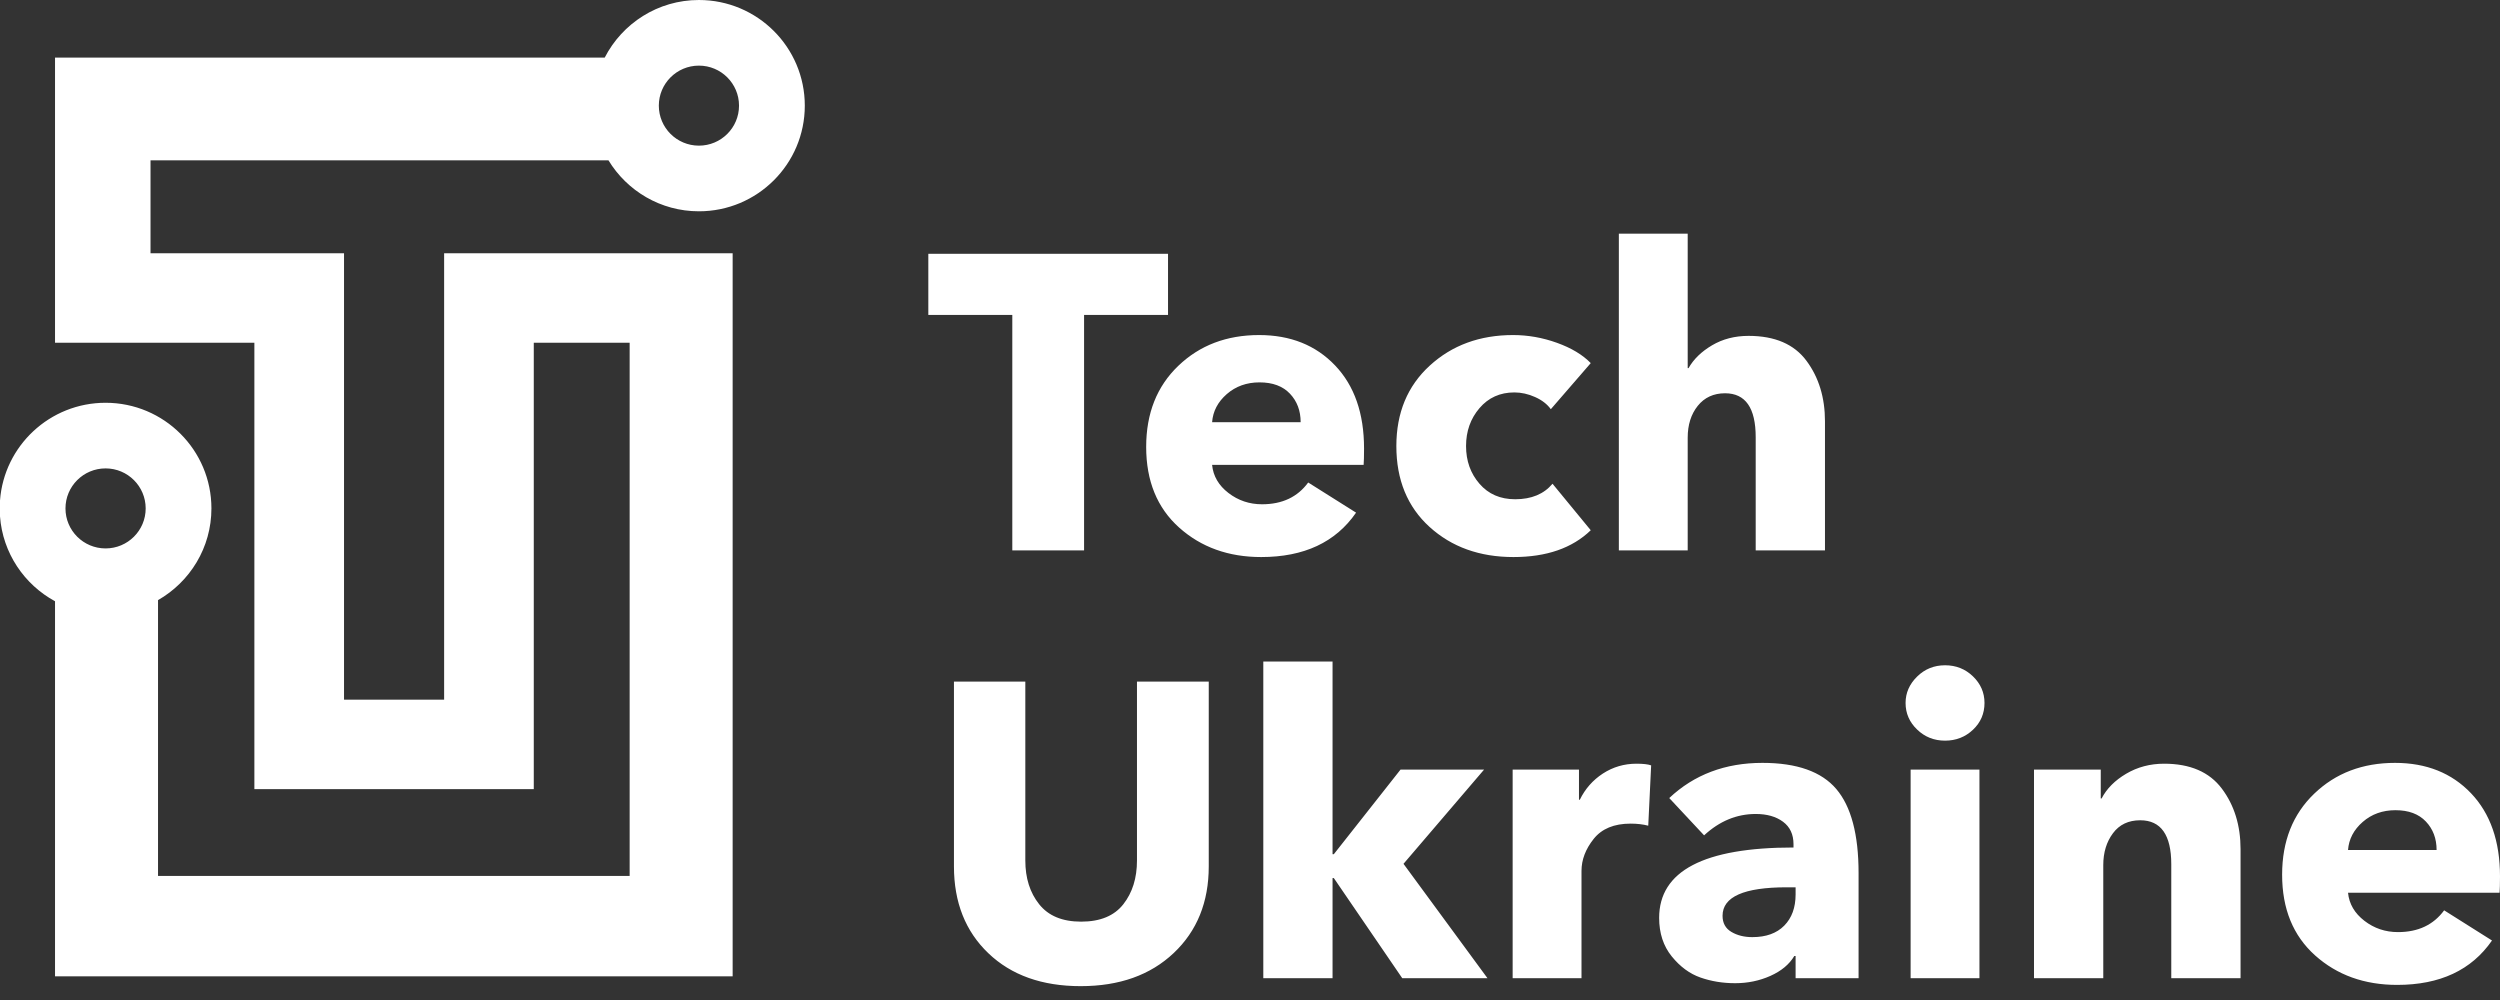
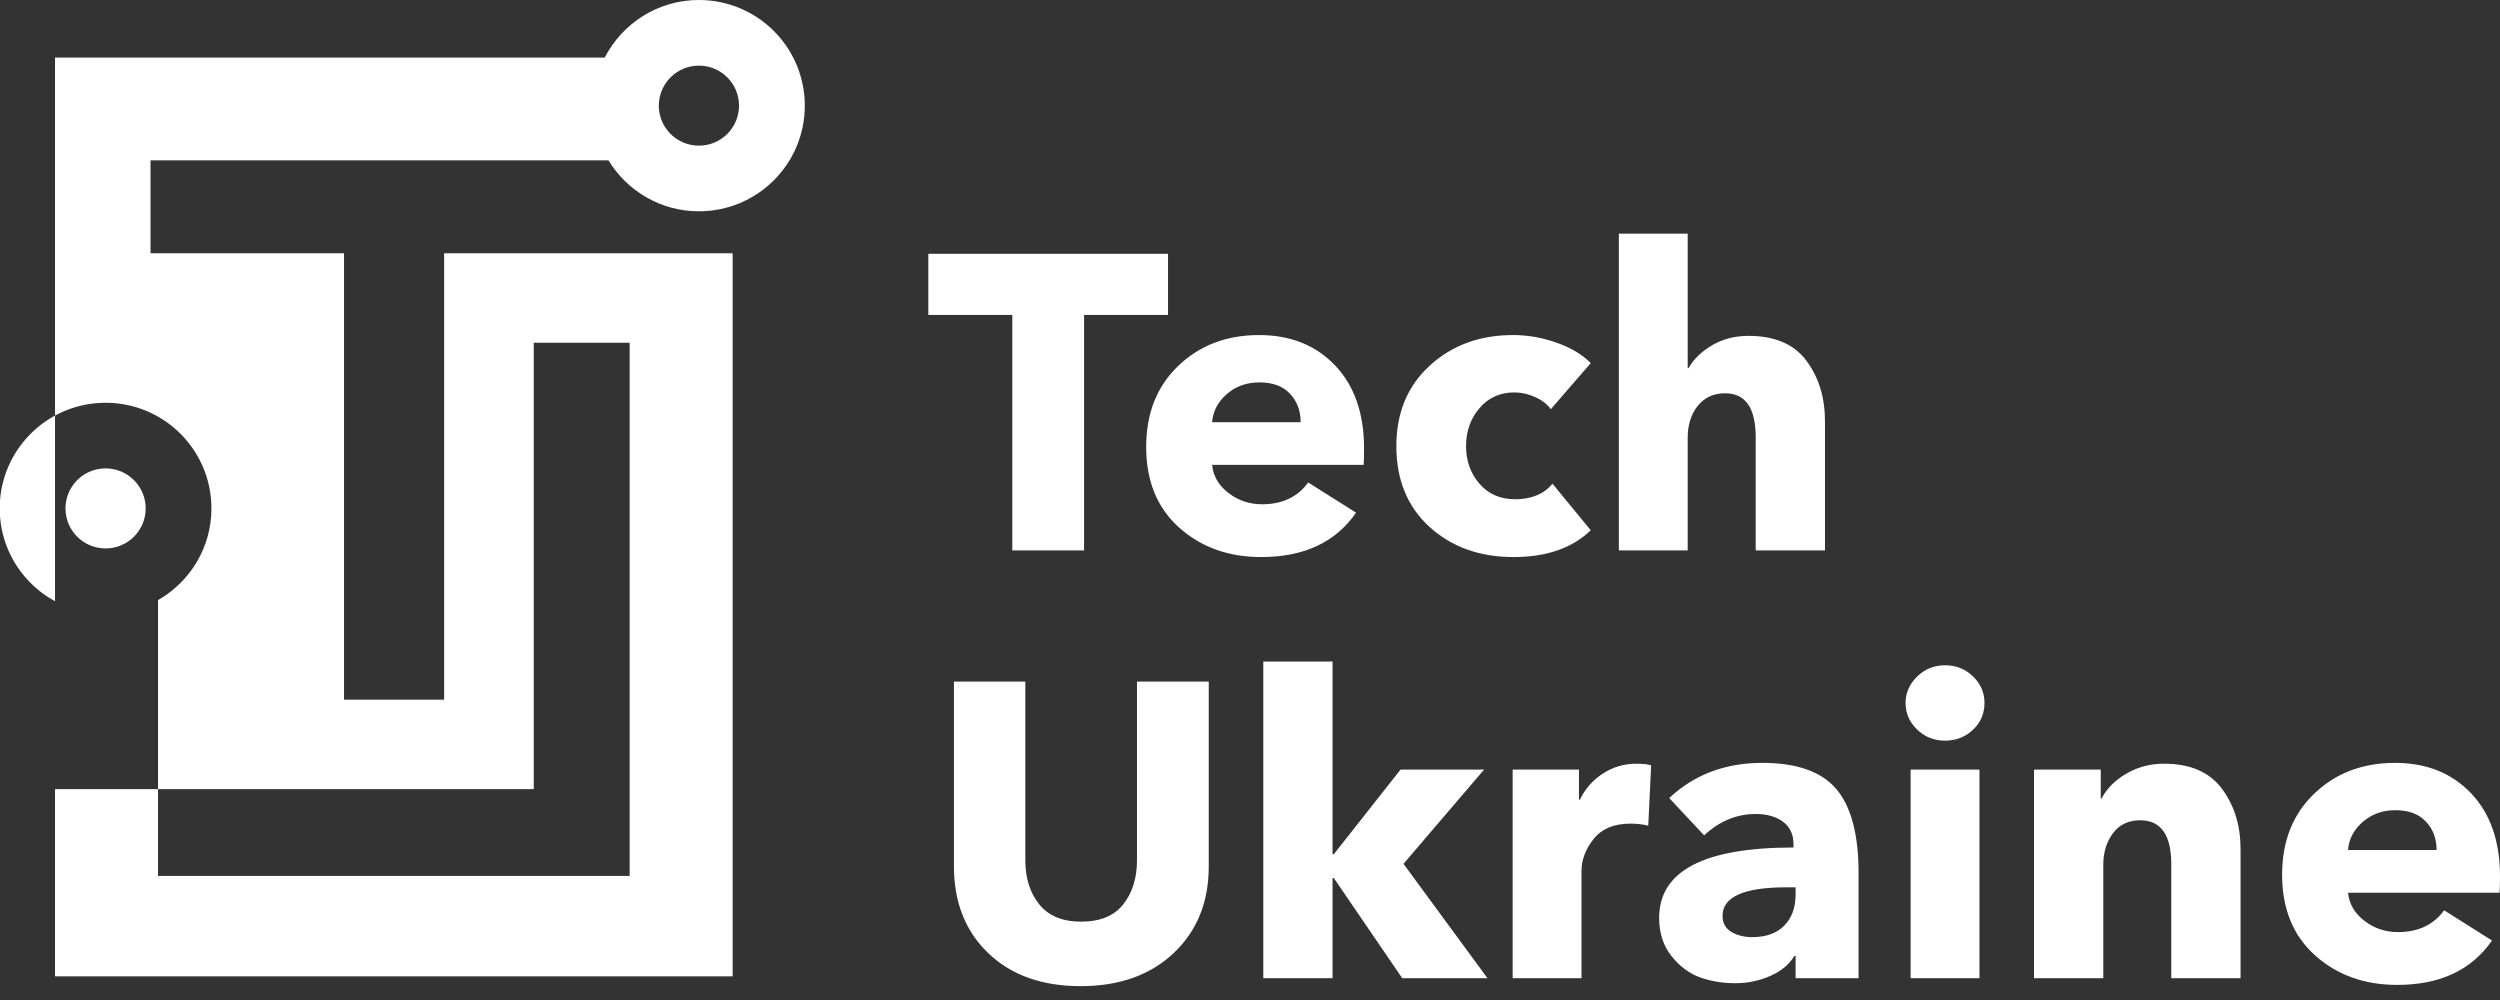
<svg xmlns="http://www.w3.org/2000/svg" width="100" height="40" viewBox="0 0 100 40" fill="none">
  <rect x="0" y="0" width="100" height="40" fill="#333333" stroke="none" />
-   <path fill-rule="evenodd" clip-rule="evenodd" d="M0 20.019V20.655C0.109 22.123 0.971 23.382 2.201 24.05V39.054H29.306V10.13H17.765V27.987H13.761V10.13H6.021V6.414H24.339C25.082 7.634 26.422 8.452 27.957 8.452C30.296 8.452 32.192 6.56 32.192 4.226C32.192 1.892 30.296 0 27.957 0C26.313 0 24.891 0.937 24.189 2.303H2.201V13.709H10.175V31.566H21.351V13.709H25.186V35.037H6.321V24.005C7.596 23.276 8.457 21.908 8.457 20.337C8.457 18.003 6.562 16.111 4.223 16.111C1.991 16.111 0.163 17.834 0 20.019ZM5.827 20.337C5.827 21.221 5.109 21.937 4.223 21.937C3.337 21.937 2.619 21.221 2.619 20.337C2.619 19.453 3.337 18.736 4.223 18.736C5.109 18.736 5.827 19.453 5.827 20.337ZM26.353 4.226C26.353 3.342 27.071 2.625 27.957 2.625C28.843 2.625 29.561 3.342 29.561 4.226C29.561 5.11 28.843 5.826 27.957 5.826C27.071 5.826 26.353 5.11 26.353 4.226ZM43.363 12.598H46.721V10.151H37.133V12.598H40.492V22.015H43.363V12.598ZM48.484 16.887H52.026C52.026 16.429 51.883 16.049 51.598 15.748C51.313 15.446 50.907 15.295 50.381 15.295C49.866 15.295 49.429 15.452 49.071 15.764C48.713 16.077 48.517 16.451 48.484 16.887ZM54.562 17.943C54.562 18.244 54.556 18.462 54.545 18.596H48.484C48.528 19.043 48.746 19.418 49.138 19.719C49.53 20.021 49.978 20.171 50.482 20.171C51.288 20.171 51.903 19.881 52.328 19.3L54.243 20.506C53.426 21.691 52.16 22.282 50.448 22.282C49.138 22.282 48.044 21.889 47.165 21.102C46.286 20.314 45.847 19.239 45.847 17.876C45.847 16.535 46.275 15.454 47.132 14.633C47.988 13.812 49.065 13.402 50.364 13.402C51.618 13.402 52.631 13.807 53.403 14.617C54.176 15.427 54.562 16.535 54.562 17.943ZM62.033 16.368L63.63 14.524C63.304 14.189 62.853 13.919 62.277 13.712C61.701 13.505 61.115 13.402 60.523 13.402C59.191 13.402 58.08 13.81 57.19 14.625C56.299 15.44 55.854 16.513 55.854 17.842C55.854 19.194 56.297 20.272 57.181 21.076C58.066 21.88 59.184 22.282 60.539 22.282C61.861 22.282 62.89 21.925 63.63 21.21L62.101 19.35C61.754 19.764 61.256 19.97 60.607 19.97C60.012 19.97 59.537 19.764 59.179 19.35C58.821 18.937 58.642 18.434 58.642 17.842C58.642 17.25 58.821 16.744 59.179 16.326C59.537 15.907 60.002 15.697 60.573 15.697C60.852 15.697 61.13 15.759 61.404 15.882C61.679 16.005 61.888 16.167 62.033 16.368ZM72.999 22.015H70.228V17.49C70.228 16.317 69.82 15.731 69.002 15.731C68.544 15.731 68.179 15.899 67.91 16.234C67.642 16.569 67.508 16.993 67.508 17.507V22.015H64.754V9.347H67.508V14.725H67.542C67.743 14.368 68.056 14.064 68.482 13.812C68.907 13.561 69.394 13.435 69.943 13.435C70.995 13.435 71.767 13.768 72.259 14.432C72.753 15.097 72.999 15.904 72.999 16.854V22.015ZM46.948 38.122C47.882 37.24 48.35 36.084 48.35 34.654V27.264H45.479V34.419C45.479 35.123 45.297 35.707 44.933 36.17C44.569 36.634 44.007 36.866 43.245 36.866C42.495 36.866 41.936 36.634 41.567 36.17C41.197 35.707 41.013 35.123 41.013 34.419V27.264H38.158V34.654C38.158 36.094 38.617 37.254 39.535 38.13C40.452 39.008 41.684 39.446 43.228 39.446C44.774 39.446 46.013 39.005 46.948 38.122ZM56.14 34.553L59.499 39.128H56.09L53.353 35.123H53.302V39.128H50.532V26.46H53.302V34.168H53.353L56.022 30.783H59.364L56.14 34.553ZM65.93 33.028L66.046 30.615C65.923 30.571 65.727 30.548 65.459 30.548C64.966 30.548 64.519 30.68 64.115 30.942C63.713 31.205 63.405 31.554 63.193 31.989H63.159V30.783H60.506V39.128H63.26V34.838C63.26 34.391 63.422 33.964 63.747 33.556C64.071 33.149 64.563 32.945 65.224 32.945C65.482 32.945 65.717 32.972 65.93 33.028ZM71.824 35.776V35.492H71.471C69.759 35.492 68.902 35.871 68.902 36.631C68.902 36.921 69.019 37.136 69.255 37.276C69.49 37.416 69.769 37.485 70.094 37.485C70.643 37.485 71.068 37.332 71.371 37.024C71.673 36.717 71.824 36.302 71.824 35.776ZM68.164 33.414L66.77 31.922C67.766 30.984 69.009 30.515 70.498 30.515C71.874 30.515 72.86 30.864 73.453 31.562C74.046 32.26 74.343 33.38 74.343 34.922V39.128H71.824V38.239H71.773C71.572 38.575 71.253 38.84 70.817 39.035C70.379 39.231 69.91 39.328 69.406 39.328C68.913 39.328 68.452 39.253 68.021 39.102C67.589 38.952 67.206 38.67 66.87 38.256C66.535 37.843 66.366 37.329 66.366 36.715C66.366 34.838 68.157 33.9 71.74 33.9V33.766C71.74 33.375 71.599 33.076 71.32 32.869C71.04 32.662 70.677 32.559 70.229 32.559C69.467 32.559 68.779 32.844 68.164 33.414ZM79.178 39.128H76.425V30.783H79.178V39.128ZM78.918 29.191C79.226 28.901 79.38 28.543 79.38 28.118C79.38 27.705 79.226 27.351 78.918 27.054C78.611 26.758 78.238 26.611 77.802 26.611C77.365 26.611 76.992 26.761 76.685 27.063C76.377 27.365 76.223 27.716 76.223 28.118C76.223 28.532 76.377 28.887 76.685 29.182C76.992 29.479 77.365 29.626 77.802 29.626C78.238 29.626 78.611 29.481 78.918 29.191ZM89.622 39.128H86.851V34.57C86.851 33.397 86.437 32.811 85.609 32.811C85.138 32.811 84.775 32.984 84.518 33.33C84.26 33.676 84.131 34.101 84.131 34.603V39.128H81.36V30.783H84.03V31.939H84.064C84.266 31.548 84.593 31.218 85.046 30.95C85.499 30.682 86.007 30.548 86.566 30.548C87.607 30.548 88.376 30.881 88.874 31.545C89.373 32.21 89.622 33.017 89.622 33.967V39.128ZM97.464 34H93.921C93.954 33.564 94.15 33.19 94.509 32.877C94.867 32.565 95.303 32.408 95.818 32.408C96.344 32.408 96.75 32.559 97.035 32.861C97.321 33.162 97.464 33.542 97.464 34ZM99.983 35.709C99.993 35.575 100 35.357 100 35.056C100 33.648 99.613 32.54 98.841 31.73C98.068 30.92 97.055 30.515 95.801 30.515C94.502 30.515 93.425 30.925 92.57 31.746C91.713 32.567 91.285 33.648 91.285 34.988C91.285 36.352 91.723 37.426 92.602 38.215C93.481 39.002 94.576 39.396 95.886 39.396C97.597 39.396 98.863 38.804 99.68 37.62L97.766 36.413C97.34 36.994 96.725 37.284 95.919 37.284C95.416 37.284 94.967 37.134 94.576 36.832C94.184 36.53 93.965 36.156 93.921 35.709H99.983Z" fill="white" />
+   <path fill-rule="evenodd" clip-rule="evenodd" d="M0 20.019V20.655C0.109 22.123 0.971 23.382 2.201 24.05V39.054H29.306V10.13H17.765V27.987H13.761V10.13H6.021V6.414H24.339C25.082 7.634 26.422 8.452 27.957 8.452C30.296 8.452 32.192 6.56 32.192 4.226C32.192 1.892 30.296 0 27.957 0C26.313 0 24.891 0.937 24.189 2.303H2.201V13.709V31.566H21.351V13.709H25.186V35.037H6.321V24.005C7.596 23.276 8.457 21.908 8.457 20.337C8.457 18.003 6.562 16.111 4.223 16.111C1.991 16.111 0.163 17.834 0 20.019ZM5.827 20.337C5.827 21.221 5.109 21.937 4.223 21.937C3.337 21.937 2.619 21.221 2.619 20.337C2.619 19.453 3.337 18.736 4.223 18.736C5.109 18.736 5.827 19.453 5.827 20.337ZM26.353 4.226C26.353 3.342 27.071 2.625 27.957 2.625C28.843 2.625 29.561 3.342 29.561 4.226C29.561 5.11 28.843 5.826 27.957 5.826C27.071 5.826 26.353 5.11 26.353 4.226ZM43.363 12.598H46.721V10.151H37.133V12.598H40.492V22.015H43.363V12.598ZM48.484 16.887H52.026C52.026 16.429 51.883 16.049 51.598 15.748C51.313 15.446 50.907 15.295 50.381 15.295C49.866 15.295 49.429 15.452 49.071 15.764C48.713 16.077 48.517 16.451 48.484 16.887ZM54.562 17.943C54.562 18.244 54.556 18.462 54.545 18.596H48.484C48.528 19.043 48.746 19.418 49.138 19.719C49.53 20.021 49.978 20.171 50.482 20.171C51.288 20.171 51.903 19.881 52.328 19.3L54.243 20.506C53.426 21.691 52.16 22.282 50.448 22.282C49.138 22.282 48.044 21.889 47.165 21.102C46.286 20.314 45.847 19.239 45.847 17.876C45.847 16.535 46.275 15.454 47.132 14.633C47.988 13.812 49.065 13.402 50.364 13.402C51.618 13.402 52.631 13.807 53.403 14.617C54.176 15.427 54.562 16.535 54.562 17.943ZM62.033 16.368L63.63 14.524C63.304 14.189 62.853 13.919 62.277 13.712C61.701 13.505 61.115 13.402 60.523 13.402C59.191 13.402 58.08 13.81 57.19 14.625C56.299 15.44 55.854 16.513 55.854 17.842C55.854 19.194 56.297 20.272 57.181 21.076C58.066 21.88 59.184 22.282 60.539 22.282C61.861 22.282 62.89 21.925 63.63 21.21L62.101 19.35C61.754 19.764 61.256 19.97 60.607 19.97C60.012 19.97 59.537 19.764 59.179 19.35C58.821 18.937 58.642 18.434 58.642 17.842C58.642 17.25 58.821 16.744 59.179 16.326C59.537 15.907 60.002 15.697 60.573 15.697C60.852 15.697 61.13 15.759 61.404 15.882C61.679 16.005 61.888 16.167 62.033 16.368ZM72.999 22.015H70.228V17.49C70.228 16.317 69.82 15.731 69.002 15.731C68.544 15.731 68.179 15.899 67.91 16.234C67.642 16.569 67.508 16.993 67.508 17.507V22.015H64.754V9.347H67.508V14.725H67.542C67.743 14.368 68.056 14.064 68.482 13.812C68.907 13.561 69.394 13.435 69.943 13.435C70.995 13.435 71.767 13.768 72.259 14.432C72.753 15.097 72.999 15.904 72.999 16.854V22.015ZM46.948 38.122C47.882 37.24 48.35 36.084 48.35 34.654V27.264H45.479V34.419C45.479 35.123 45.297 35.707 44.933 36.17C44.569 36.634 44.007 36.866 43.245 36.866C42.495 36.866 41.936 36.634 41.567 36.17C41.197 35.707 41.013 35.123 41.013 34.419V27.264H38.158V34.654C38.158 36.094 38.617 37.254 39.535 38.13C40.452 39.008 41.684 39.446 43.228 39.446C44.774 39.446 46.013 39.005 46.948 38.122ZM56.14 34.553L59.499 39.128H56.09L53.353 35.123H53.302V39.128H50.532V26.46H53.302V34.168H53.353L56.022 30.783H59.364L56.14 34.553ZM65.93 33.028L66.046 30.615C65.923 30.571 65.727 30.548 65.459 30.548C64.966 30.548 64.519 30.68 64.115 30.942C63.713 31.205 63.405 31.554 63.193 31.989H63.159V30.783H60.506V39.128H63.26V34.838C63.26 34.391 63.422 33.964 63.747 33.556C64.071 33.149 64.563 32.945 65.224 32.945C65.482 32.945 65.717 32.972 65.93 33.028ZM71.824 35.776V35.492H71.471C69.759 35.492 68.902 35.871 68.902 36.631C68.902 36.921 69.019 37.136 69.255 37.276C69.49 37.416 69.769 37.485 70.094 37.485C70.643 37.485 71.068 37.332 71.371 37.024C71.673 36.717 71.824 36.302 71.824 35.776ZM68.164 33.414L66.77 31.922C67.766 30.984 69.009 30.515 70.498 30.515C71.874 30.515 72.86 30.864 73.453 31.562C74.046 32.26 74.343 33.38 74.343 34.922V39.128H71.824V38.239H71.773C71.572 38.575 71.253 38.84 70.817 39.035C70.379 39.231 69.91 39.328 69.406 39.328C68.913 39.328 68.452 39.253 68.021 39.102C67.589 38.952 67.206 38.67 66.87 38.256C66.535 37.843 66.366 37.329 66.366 36.715C66.366 34.838 68.157 33.9 71.74 33.9V33.766C71.74 33.375 71.599 33.076 71.32 32.869C71.04 32.662 70.677 32.559 70.229 32.559C69.467 32.559 68.779 32.844 68.164 33.414ZM79.178 39.128H76.425V30.783H79.178V39.128ZM78.918 29.191C79.226 28.901 79.38 28.543 79.38 28.118C79.38 27.705 79.226 27.351 78.918 27.054C78.611 26.758 78.238 26.611 77.802 26.611C77.365 26.611 76.992 26.761 76.685 27.063C76.377 27.365 76.223 27.716 76.223 28.118C76.223 28.532 76.377 28.887 76.685 29.182C76.992 29.479 77.365 29.626 77.802 29.626C78.238 29.626 78.611 29.481 78.918 29.191ZM89.622 39.128H86.851V34.57C86.851 33.397 86.437 32.811 85.609 32.811C85.138 32.811 84.775 32.984 84.518 33.33C84.26 33.676 84.131 34.101 84.131 34.603V39.128H81.36V30.783H84.03V31.939H84.064C84.266 31.548 84.593 31.218 85.046 30.95C85.499 30.682 86.007 30.548 86.566 30.548C87.607 30.548 88.376 30.881 88.874 31.545C89.373 32.21 89.622 33.017 89.622 33.967V39.128ZM97.464 34H93.921C93.954 33.564 94.15 33.19 94.509 32.877C94.867 32.565 95.303 32.408 95.818 32.408C96.344 32.408 96.75 32.559 97.035 32.861C97.321 33.162 97.464 33.542 97.464 34ZM99.983 35.709C99.993 35.575 100 35.357 100 35.056C100 33.648 99.613 32.54 98.841 31.73C98.068 30.92 97.055 30.515 95.801 30.515C94.502 30.515 93.425 30.925 92.57 31.746C91.713 32.567 91.285 33.648 91.285 34.988C91.285 36.352 91.723 37.426 92.602 38.215C93.481 39.002 94.576 39.396 95.886 39.396C97.597 39.396 98.863 38.804 99.68 37.62L97.766 36.413C97.34 36.994 96.725 37.284 95.919 37.284C95.416 37.284 94.967 37.134 94.576 36.832C94.184 36.53 93.965 36.156 93.921 35.709H99.983Z" fill="white" />
</svg>